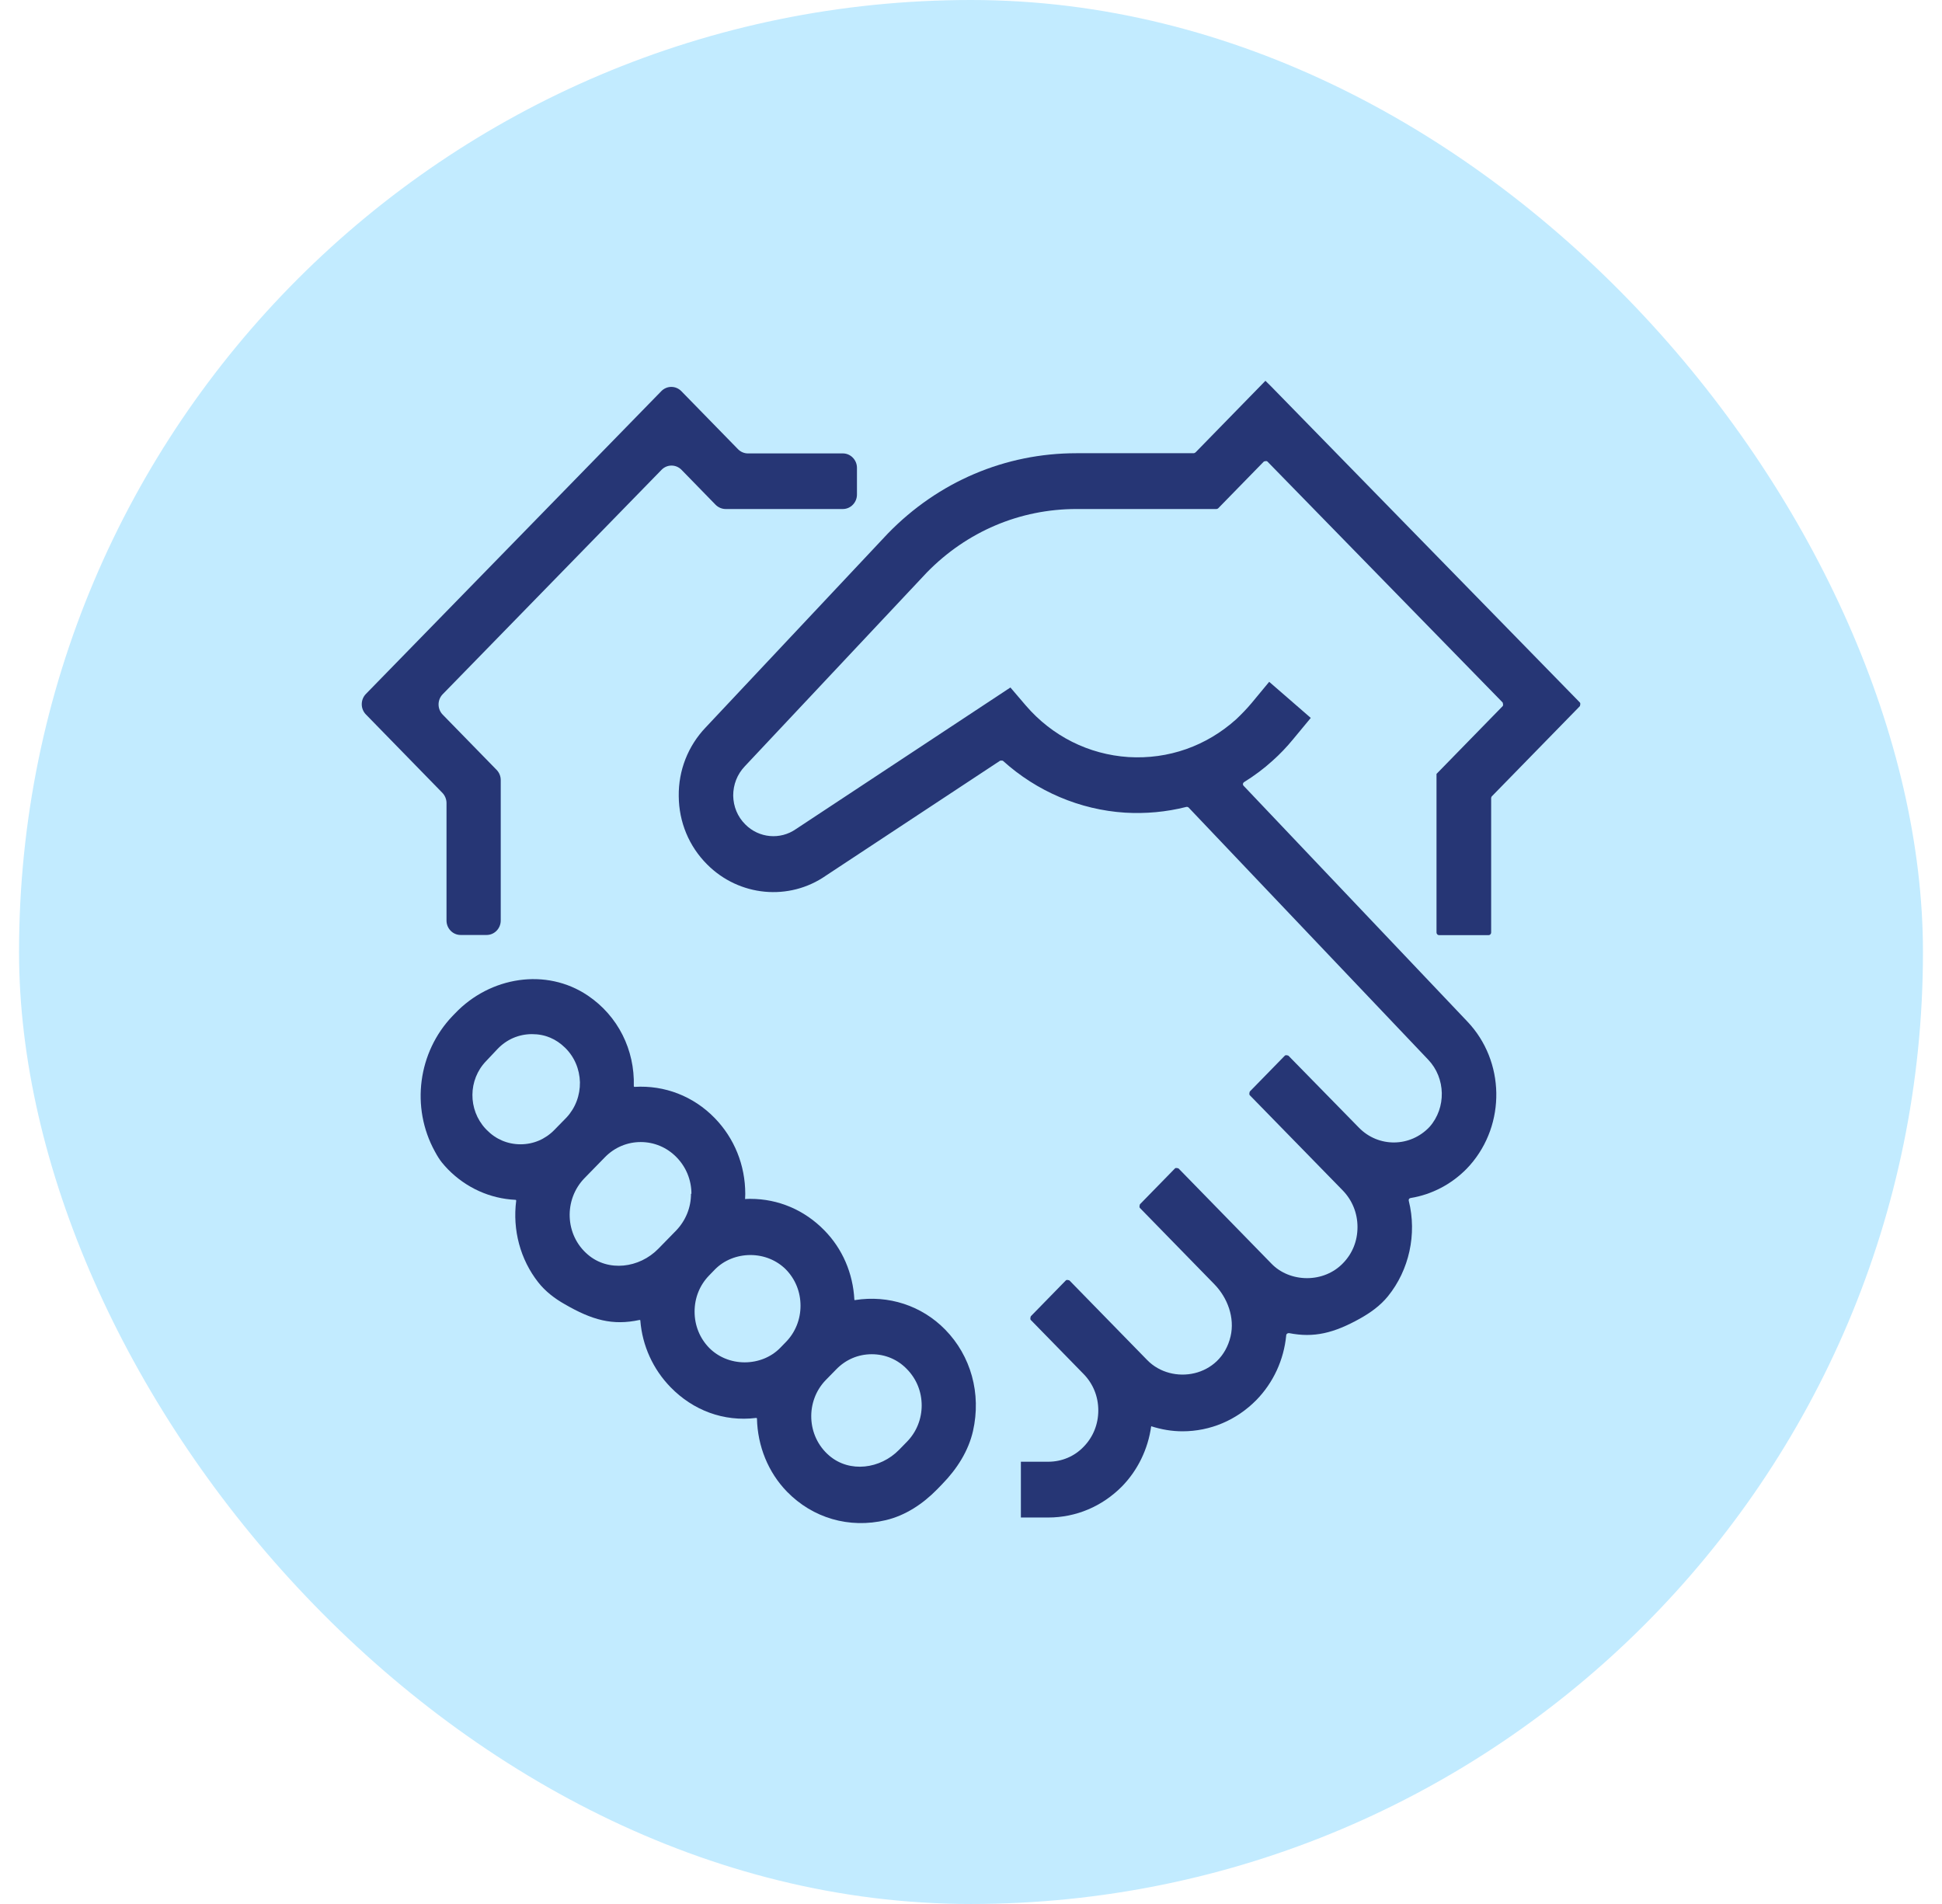
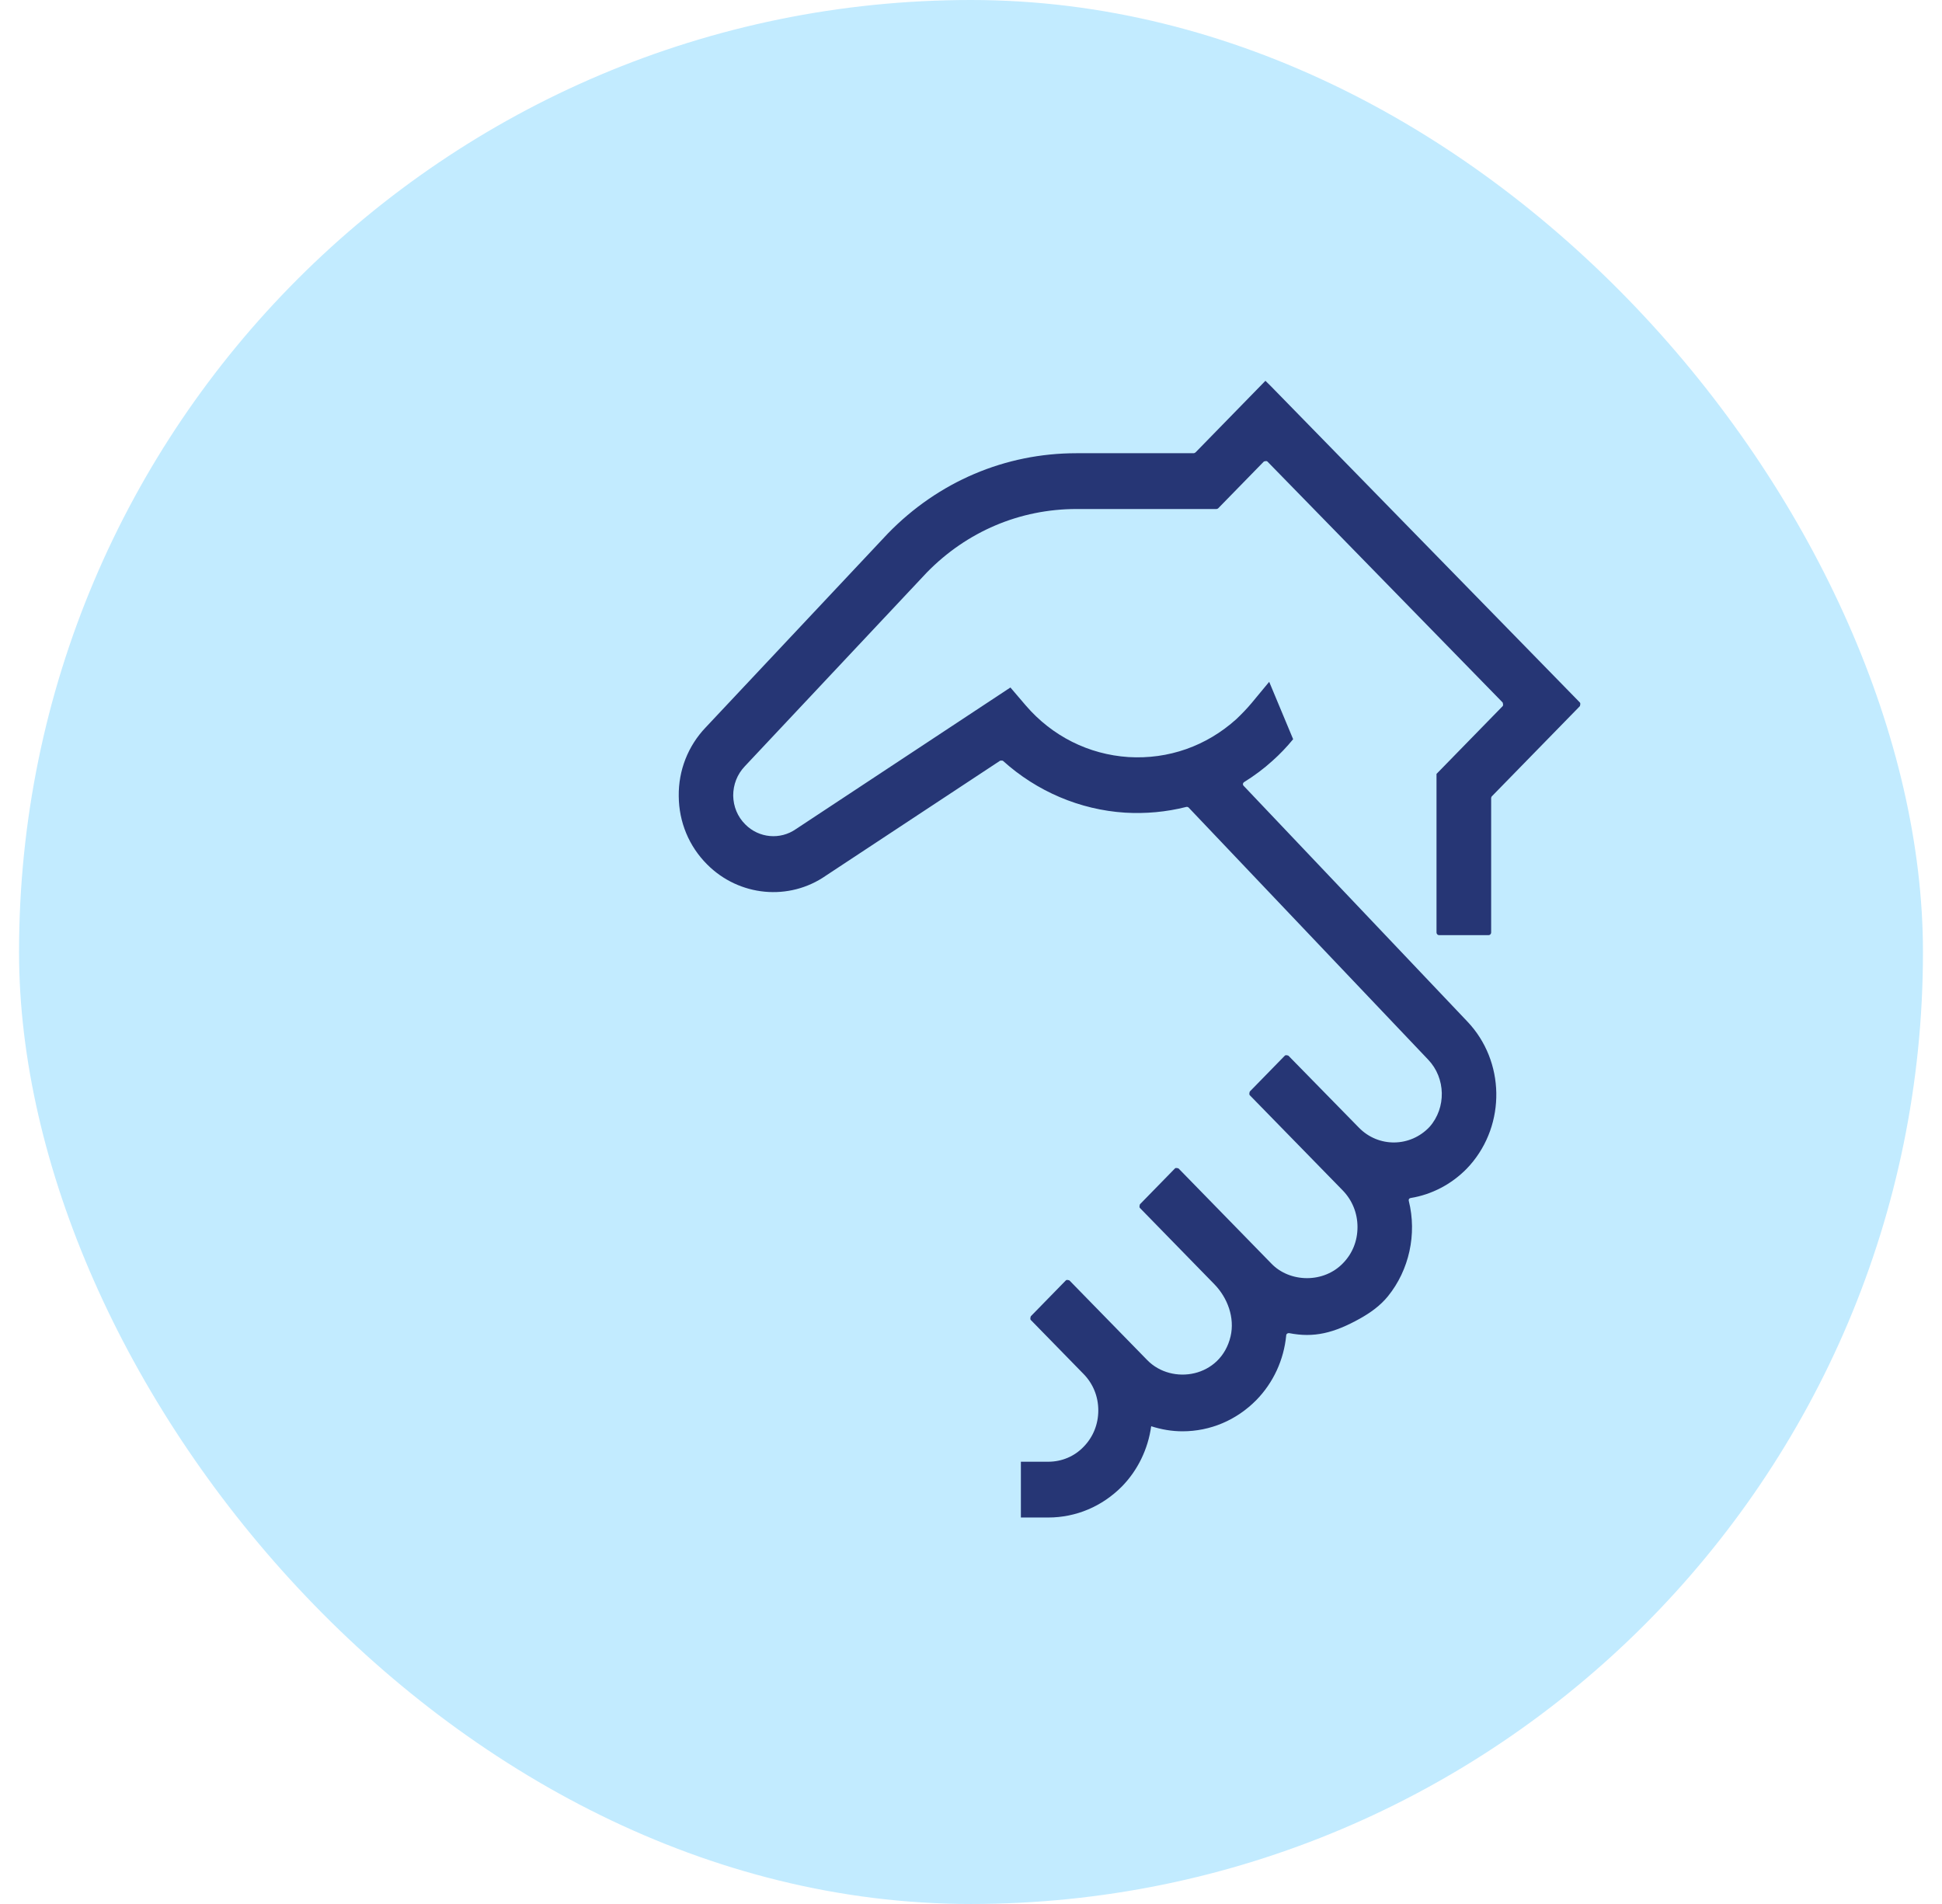
<svg xmlns="http://www.w3.org/2000/svg" width="51" height="50" viewBox="0 0 51 50" fill="none">
  <rect x="0.5" width="50" height="50" rx="25" fill="#C2EBFF" />
  <g clip-path="url(#clip0_4380_16639)">
-     <path d="M12.095 24.553H12.781C12.984 24.553 13.15 24.382 13.15 24.174V20.483C13.15 20.382 13.109 20.286 13.041 20.217L11.627 18.768C11.481 18.619 11.481 18.379 11.627 18.23L17.373 12.338C17.518 12.189 17.752 12.189 17.898 12.338L18.792 13.255C18.86 13.324 18.959 13.367 19.052 13.367H22.136C22.338 13.367 22.505 13.196 22.505 12.988V12.285C22.505 12.078 22.338 11.907 22.136 11.907H19.64C19.541 11.907 19.447 11.864 19.38 11.795L17.893 10.272C17.747 10.123 17.513 10.123 17.367 10.272L9.609 18.224C9.464 18.374 9.464 18.613 9.609 18.762L11.616 20.819C11.684 20.888 11.726 20.989 11.726 21.085V24.174C11.726 24.382 11.892 24.553 12.095 24.553Z" fill="#263675" />
-     <path d="M22.458 34.146C22.458 34.146 22.437 34.141 22.437 34.13C22.401 33.438 22.125 32.793 21.647 32.308C21.127 31.776 20.44 31.483 19.707 31.483C19.66 31.483 19.614 31.483 19.567 31.488C19.567 31.445 19.572 31.397 19.572 31.355C19.572 30.598 19.286 29.89 18.766 29.357C18.21 28.787 17.456 28.494 16.665 28.542C16.655 28.542 16.645 28.537 16.645 28.521C16.671 27.573 16.234 26.683 15.438 26.145C14.341 25.405 12.869 25.65 11.954 26.609L11.882 26.683C10.977 27.631 10.784 29.08 11.419 30.236C11.559 30.497 11.648 30.582 11.767 30.71C12.245 31.195 12.869 31.477 13.54 31.509C13.551 31.509 13.556 31.52 13.556 31.531C13.457 32.303 13.665 33.075 14.133 33.672C14.32 33.912 14.57 34.103 14.835 34.252C15.547 34.663 16.083 34.817 16.795 34.663C16.806 34.663 16.816 34.663 16.816 34.679C16.868 35.339 17.149 35.957 17.612 36.431C18.199 37.033 19 37.342 19.858 37.236C19.869 37.236 19.879 37.241 19.879 37.252C19.895 37.976 20.175 38.668 20.669 39.174C21.34 39.862 22.297 40.149 23.264 39.92C23.779 39.798 24.236 39.494 24.611 39.111L24.741 38.977C25.136 38.572 25.432 38.104 25.552 37.582C25.776 36.591 25.495 35.605 24.824 34.918C24.205 34.285 23.332 34.002 22.453 34.141L22.458 34.146ZM21.023 34.29C21.023 34.647 20.888 34.988 20.638 35.243L20.487 35.398C20.253 35.638 19.915 35.776 19.556 35.776C19.198 35.776 18.865 35.638 18.626 35.398C18.376 35.142 18.241 34.806 18.241 34.444C18.241 34.082 18.376 33.746 18.626 33.491L18.776 33.336C19.011 33.097 19.349 32.958 19.707 32.958C20.066 32.958 20.399 33.097 20.638 33.336C20.888 33.592 21.023 33.928 21.023 34.29ZM13.67 30.05C13.332 30.05 13.02 29.917 12.786 29.677L12.75 29.64C12.287 29.139 12.292 28.356 12.765 27.866L13.067 27.546C13.306 27.296 13.623 27.157 13.972 27.157C14.32 27.157 14.606 27.285 14.84 27.514C15.085 27.754 15.22 28.074 15.23 28.42C15.235 28.766 15.111 29.096 14.877 29.347L14.559 29.672C14.32 29.917 14.008 30.05 13.67 30.05ZM18.147 31.349C18.147 31.712 18.007 32.053 17.757 32.314L17.289 32.793C16.79 33.304 15.974 33.406 15.438 32.947C14.83 32.431 14.804 31.499 15.35 30.939L15.885 30.391C16.145 30.124 16.483 29.991 16.826 29.991C17.17 29.991 17.508 30.124 17.768 30.391C18.017 30.646 18.158 30.987 18.158 31.349H18.147ZM24.205 36.905C24.205 37.262 24.07 37.603 23.82 37.859L23.612 38.072C23.118 38.578 22.312 38.684 21.777 38.226C21.179 37.715 21.148 36.793 21.688 36.239L21.964 35.957C22.214 35.701 22.541 35.563 22.895 35.563C23.248 35.563 23.576 35.701 23.82 35.957C24.07 36.213 24.205 36.548 24.205 36.911V36.905Z" fill="#263675" />
-     <path d="M32.66 20.637C32.629 20.605 32.639 20.558 32.676 20.536C32.941 20.371 33.191 20.185 33.414 19.982C33.612 19.806 33.794 19.615 33.96 19.412L34.423 18.853L33.331 17.905L32.868 18.464C32.743 18.613 32.608 18.752 32.468 18.885C31.683 19.593 30.684 19.945 29.634 19.881C28.589 19.812 27.632 19.332 26.94 18.528L26.535 18.054L20.903 21.772C20.492 22.06 19.931 22.012 19.572 21.649C19.369 21.447 19.26 21.181 19.255 20.893C19.255 20.605 19.359 20.334 19.562 20.121L24.34 15.034C25.391 13.958 26.784 13.367 28.272 13.367H31.948C31.948 13.367 31.984 13.361 31.995 13.345L33.191 12.12C33.191 12.12 33.258 12.093 33.284 12.12L39.462 18.448C39.462 18.448 39.488 18.517 39.462 18.544L37.782 20.265L37.725 20.323V24.489C37.725 24.526 37.756 24.558 37.792 24.558H39.093C39.129 24.558 39.16 24.526 39.16 24.489V20.957C39.16 20.957 39.165 20.92 39.181 20.909L41.49 18.544C41.49 18.544 41.516 18.475 41.49 18.448L33.373 10.139L33.232 10L31.397 11.88C31.397 11.88 31.366 11.902 31.35 11.902H28.266C26.4 11.902 24.642 12.647 23.316 14.011L18.532 19.103C18.069 19.588 17.815 20.233 17.825 20.909C17.83 21.591 18.095 22.225 18.569 22.699C19.411 23.546 20.727 23.668 21.694 22.992L26.264 19.977C26.264 19.977 26.322 19.966 26.342 19.982C27.226 20.781 28.36 21.266 29.546 21.341C30.086 21.372 30.622 21.325 31.152 21.191C31.173 21.186 31.199 21.191 31.215 21.207L37.507 27.828C37.969 28.313 37.985 29.091 37.543 29.592C37.038 30.13 36.201 30.14 35.687 29.613L33.835 27.722C33.835 27.722 33.768 27.695 33.742 27.722L32.821 28.665C32.821 28.665 32.795 28.734 32.821 28.761L35.26 31.259C35.51 31.515 35.65 31.855 35.65 32.223C35.65 32.591 35.515 32.926 35.26 33.182C35.021 33.427 34.683 33.565 34.324 33.565C33.965 33.565 33.622 33.427 33.388 33.182L30.95 30.684C30.95 30.684 30.882 30.657 30.856 30.684L29.936 31.626C29.936 31.626 29.91 31.696 29.936 31.722L31.475 33.299L31.891 33.725C32.239 34.082 32.431 34.604 32.317 35.094C32.062 36.175 30.778 36.383 30.128 35.717L28.084 33.624C28.084 33.624 28.017 33.597 27.991 33.624L27.07 34.567C27.07 34.567 27.044 34.636 27.07 34.663L28.459 36.085C28.708 36.341 28.843 36.676 28.843 37.038C28.843 37.401 28.708 37.736 28.459 37.992C28.214 38.248 27.882 38.386 27.528 38.386H26.81V39.851H27.528C28.261 39.851 28.948 39.558 29.468 39.031C29.878 38.61 30.149 38.056 30.232 37.454C30.497 37.539 30.773 37.587 31.053 37.587C31.787 37.587 32.473 37.294 32.993 36.767C33.44 36.309 33.716 35.712 33.778 35.068C33.778 35.03 33.815 35.004 33.856 35.009C34.506 35.137 35.031 35.009 35.718 34.625C35.993 34.471 36.253 34.284 36.451 34.039C37.007 33.352 37.215 32.409 36.997 31.536C36.986 31.499 37.007 31.467 37.044 31.461C37.6 31.371 38.12 31.099 38.52 30.689L38.604 30.598C39.55 29.522 39.524 27.866 38.536 26.827L32.676 20.653L32.66 20.637Z" fill="#263675" />
+     <path d="M32.66 20.637C32.629 20.605 32.639 20.558 32.676 20.536C32.941 20.371 33.191 20.185 33.414 19.982C33.612 19.806 33.794 19.615 33.96 19.412L33.331 17.905L32.868 18.464C32.743 18.613 32.608 18.752 32.468 18.885C31.683 19.593 30.684 19.945 29.634 19.881C28.589 19.812 27.632 19.332 26.94 18.528L26.535 18.054L20.903 21.772C20.492 22.06 19.931 22.012 19.572 21.649C19.369 21.447 19.26 21.181 19.255 20.893C19.255 20.605 19.359 20.334 19.562 20.121L24.34 15.034C25.391 13.958 26.784 13.367 28.272 13.367H31.948C31.948 13.367 31.984 13.361 31.995 13.345L33.191 12.12C33.191 12.12 33.258 12.093 33.284 12.12L39.462 18.448C39.462 18.448 39.488 18.517 39.462 18.544L37.782 20.265L37.725 20.323V24.489C37.725 24.526 37.756 24.558 37.792 24.558H39.093C39.129 24.558 39.16 24.526 39.16 24.489V20.957C39.16 20.957 39.165 20.92 39.181 20.909L41.49 18.544C41.49 18.544 41.516 18.475 41.49 18.448L33.373 10.139L33.232 10L31.397 11.88C31.397 11.88 31.366 11.902 31.35 11.902H28.266C26.4 11.902 24.642 12.647 23.316 14.011L18.532 19.103C18.069 19.588 17.815 20.233 17.825 20.909C17.83 21.591 18.095 22.225 18.569 22.699C19.411 23.546 20.727 23.668 21.694 22.992L26.264 19.977C26.264 19.977 26.322 19.966 26.342 19.982C27.226 20.781 28.36 21.266 29.546 21.341C30.086 21.372 30.622 21.325 31.152 21.191C31.173 21.186 31.199 21.191 31.215 21.207L37.507 27.828C37.969 28.313 37.985 29.091 37.543 29.592C37.038 30.13 36.201 30.14 35.687 29.613L33.835 27.722C33.835 27.722 33.768 27.695 33.742 27.722L32.821 28.665C32.821 28.665 32.795 28.734 32.821 28.761L35.26 31.259C35.51 31.515 35.65 31.855 35.65 32.223C35.65 32.591 35.515 32.926 35.26 33.182C35.021 33.427 34.683 33.565 34.324 33.565C33.965 33.565 33.622 33.427 33.388 33.182L30.95 30.684C30.95 30.684 30.882 30.657 30.856 30.684L29.936 31.626C29.936 31.626 29.91 31.696 29.936 31.722L31.475 33.299L31.891 33.725C32.239 34.082 32.431 34.604 32.317 35.094C32.062 36.175 30.778 36.383 30.128 35.717L28.084 33.624C28.084 33.624 28.017 33.597 27.991 33.624L27.07 34.567C27.07 34.567 27.044 34.636 27.07 34.663L28.459 36.085C28.708 36.341 28.843 36.676 28.843 37.038C28.843 37.401 28.708 37.736 28.459 37.992C28.214 38.248 27.882 38.386 27.528 38.386H26.81V39.851H27.528C28.261 39.851 28.948 39.558 29.468 39.031C29.878 38.61 30.149 38.056 30.232 37.454C30.497 37.539 30.773 37.587 31.053 37.587C31.787 37.587 32.473 37.294 32.993 36.767C33.44 36.309 33.716 35.712 33.778 35.068C33.778 35.03 33.815 35.004 33.856 35.009C34.506 35.137 35.031 35.009 35.718 34.625C35.993 34.471 36.253 34.284 36.451 34.039C37.007 33.352 37.215 32.409 36.997 31.536C36.986 31.499 37.007 31.467 37.044 31.461C37.6 31.371 38.12 31.099 38.52 30.689L38.604 30.598C39.55 29.522 39.524 27.866 38.536 26.827L32.676 20.653L32.66 20.637Z" fill="#263675" />
  </g>
  <defs>
    <clipPath id="clip0_4380_16639">
      <rect width="32" height="30" fill="white" transform="translate(9.5 10)" />
    </clipPath>
  </defs>
</svg>